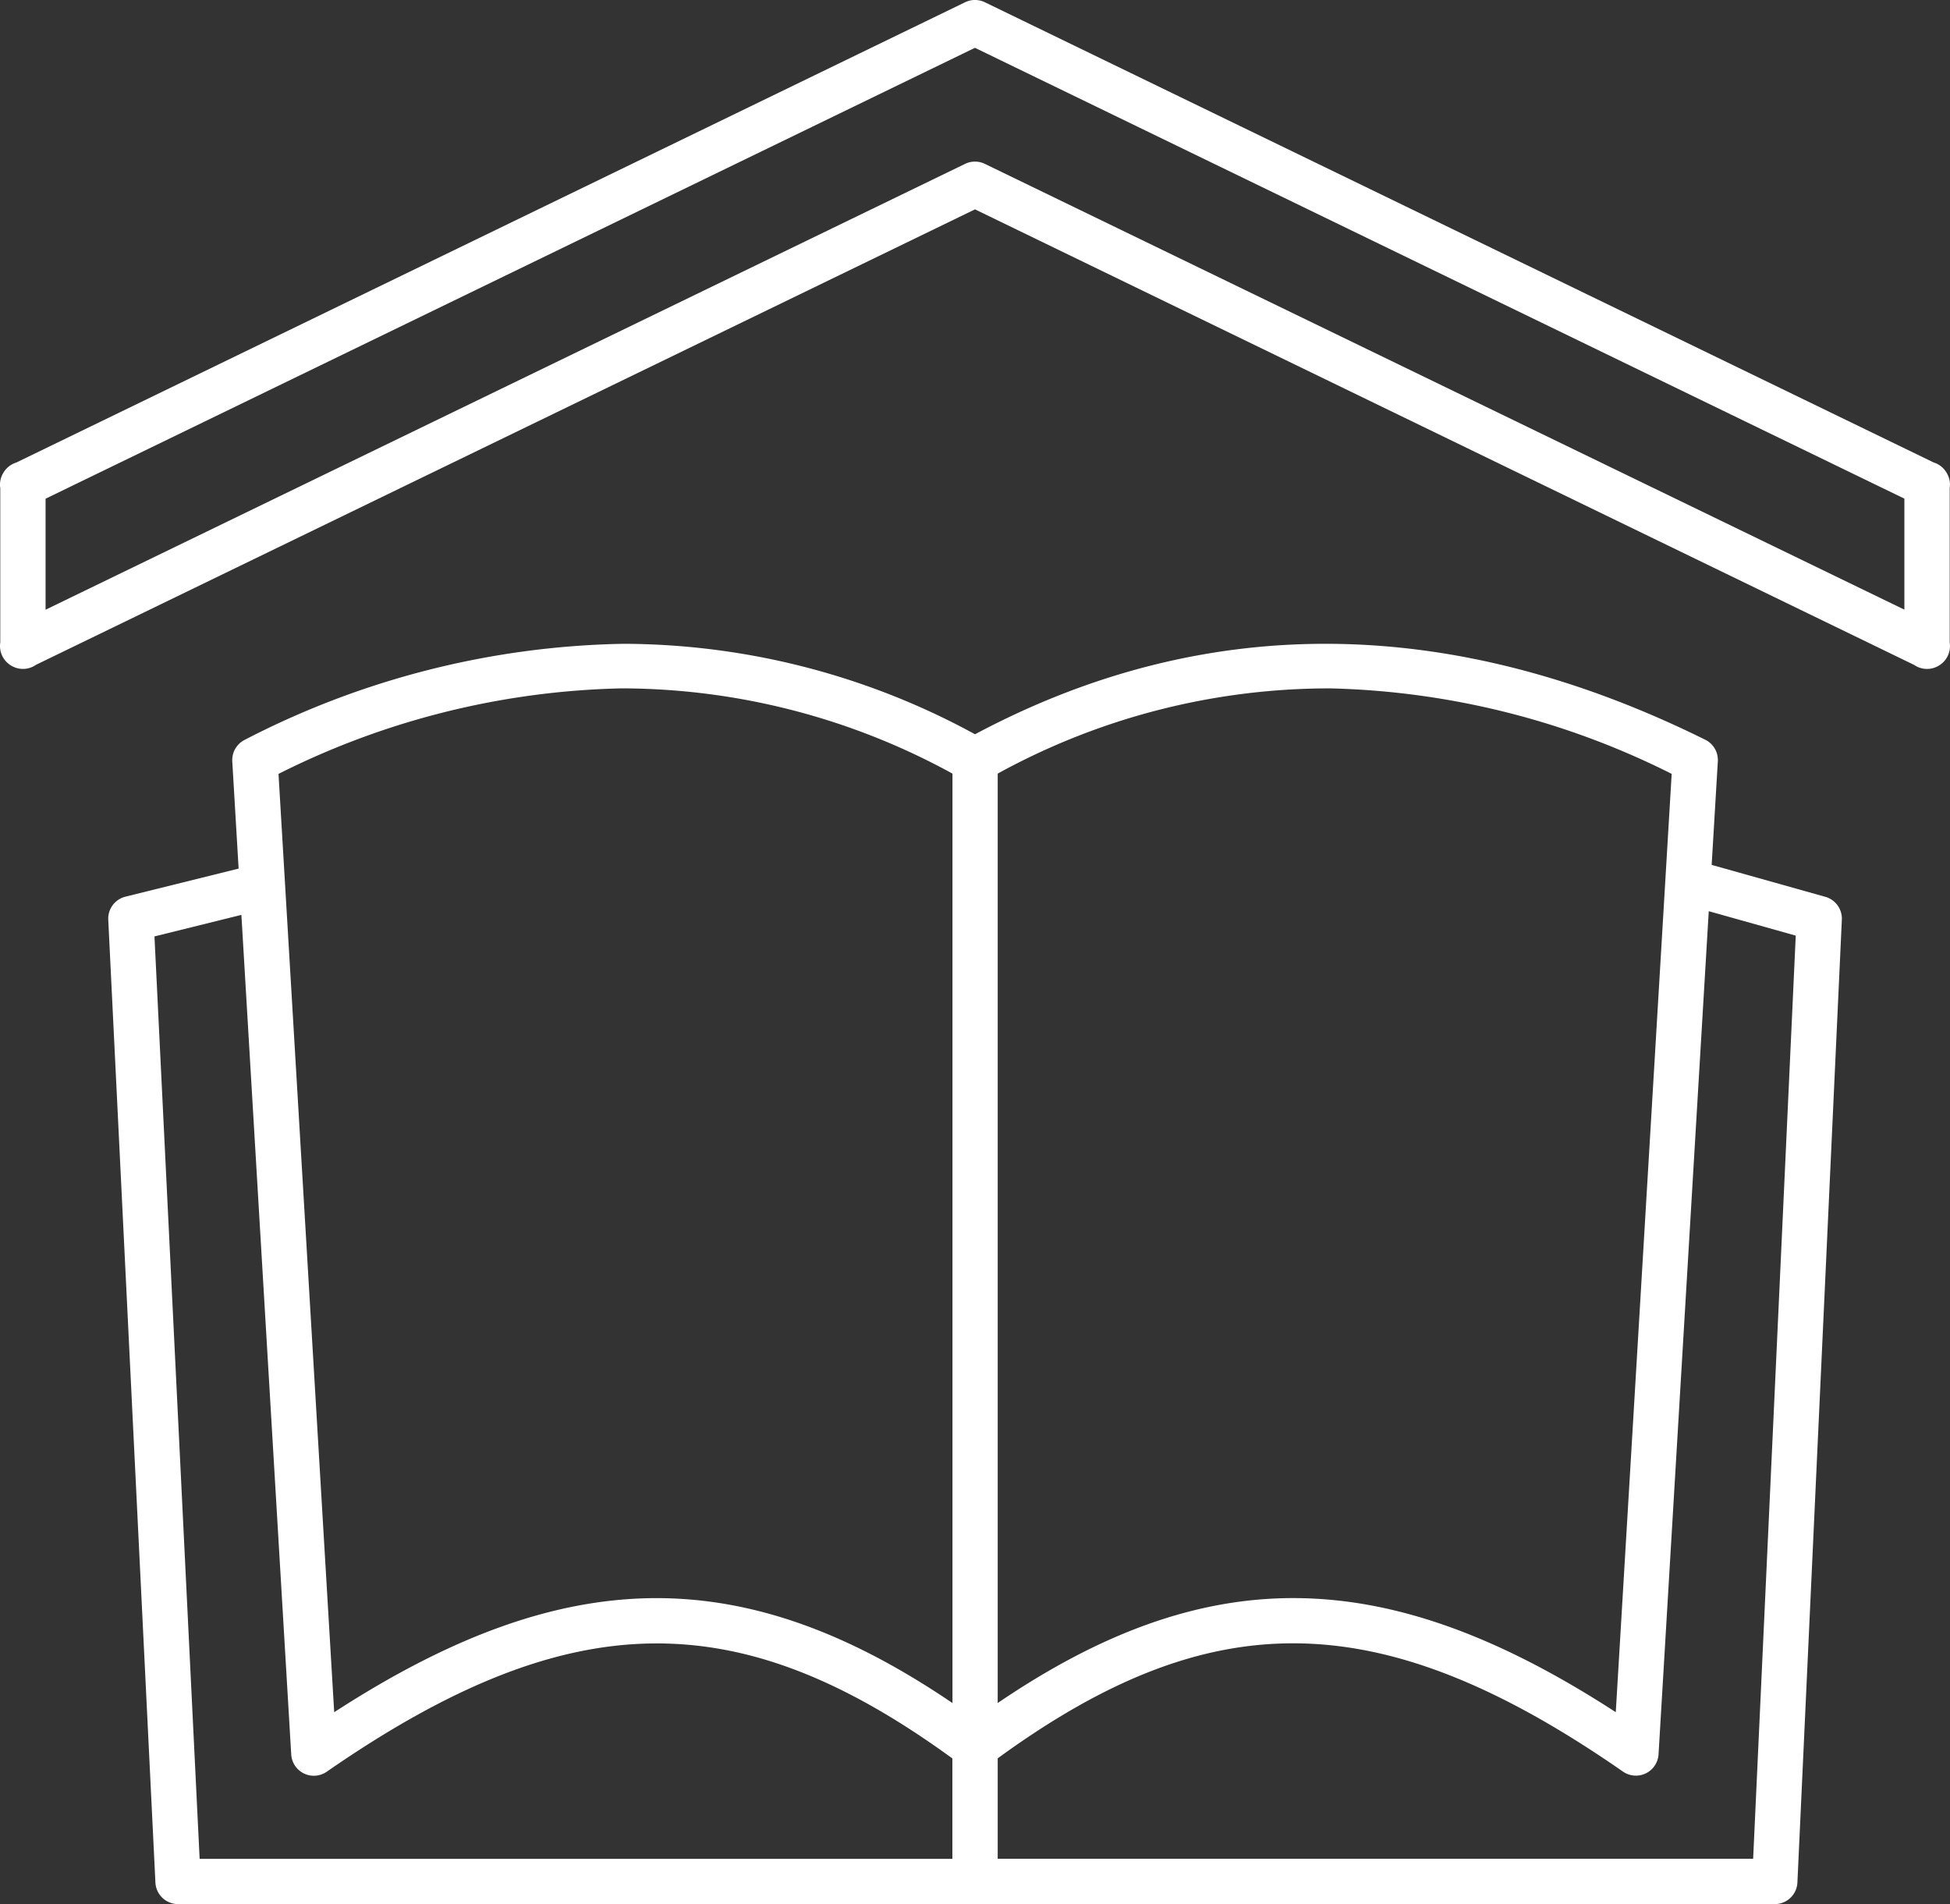
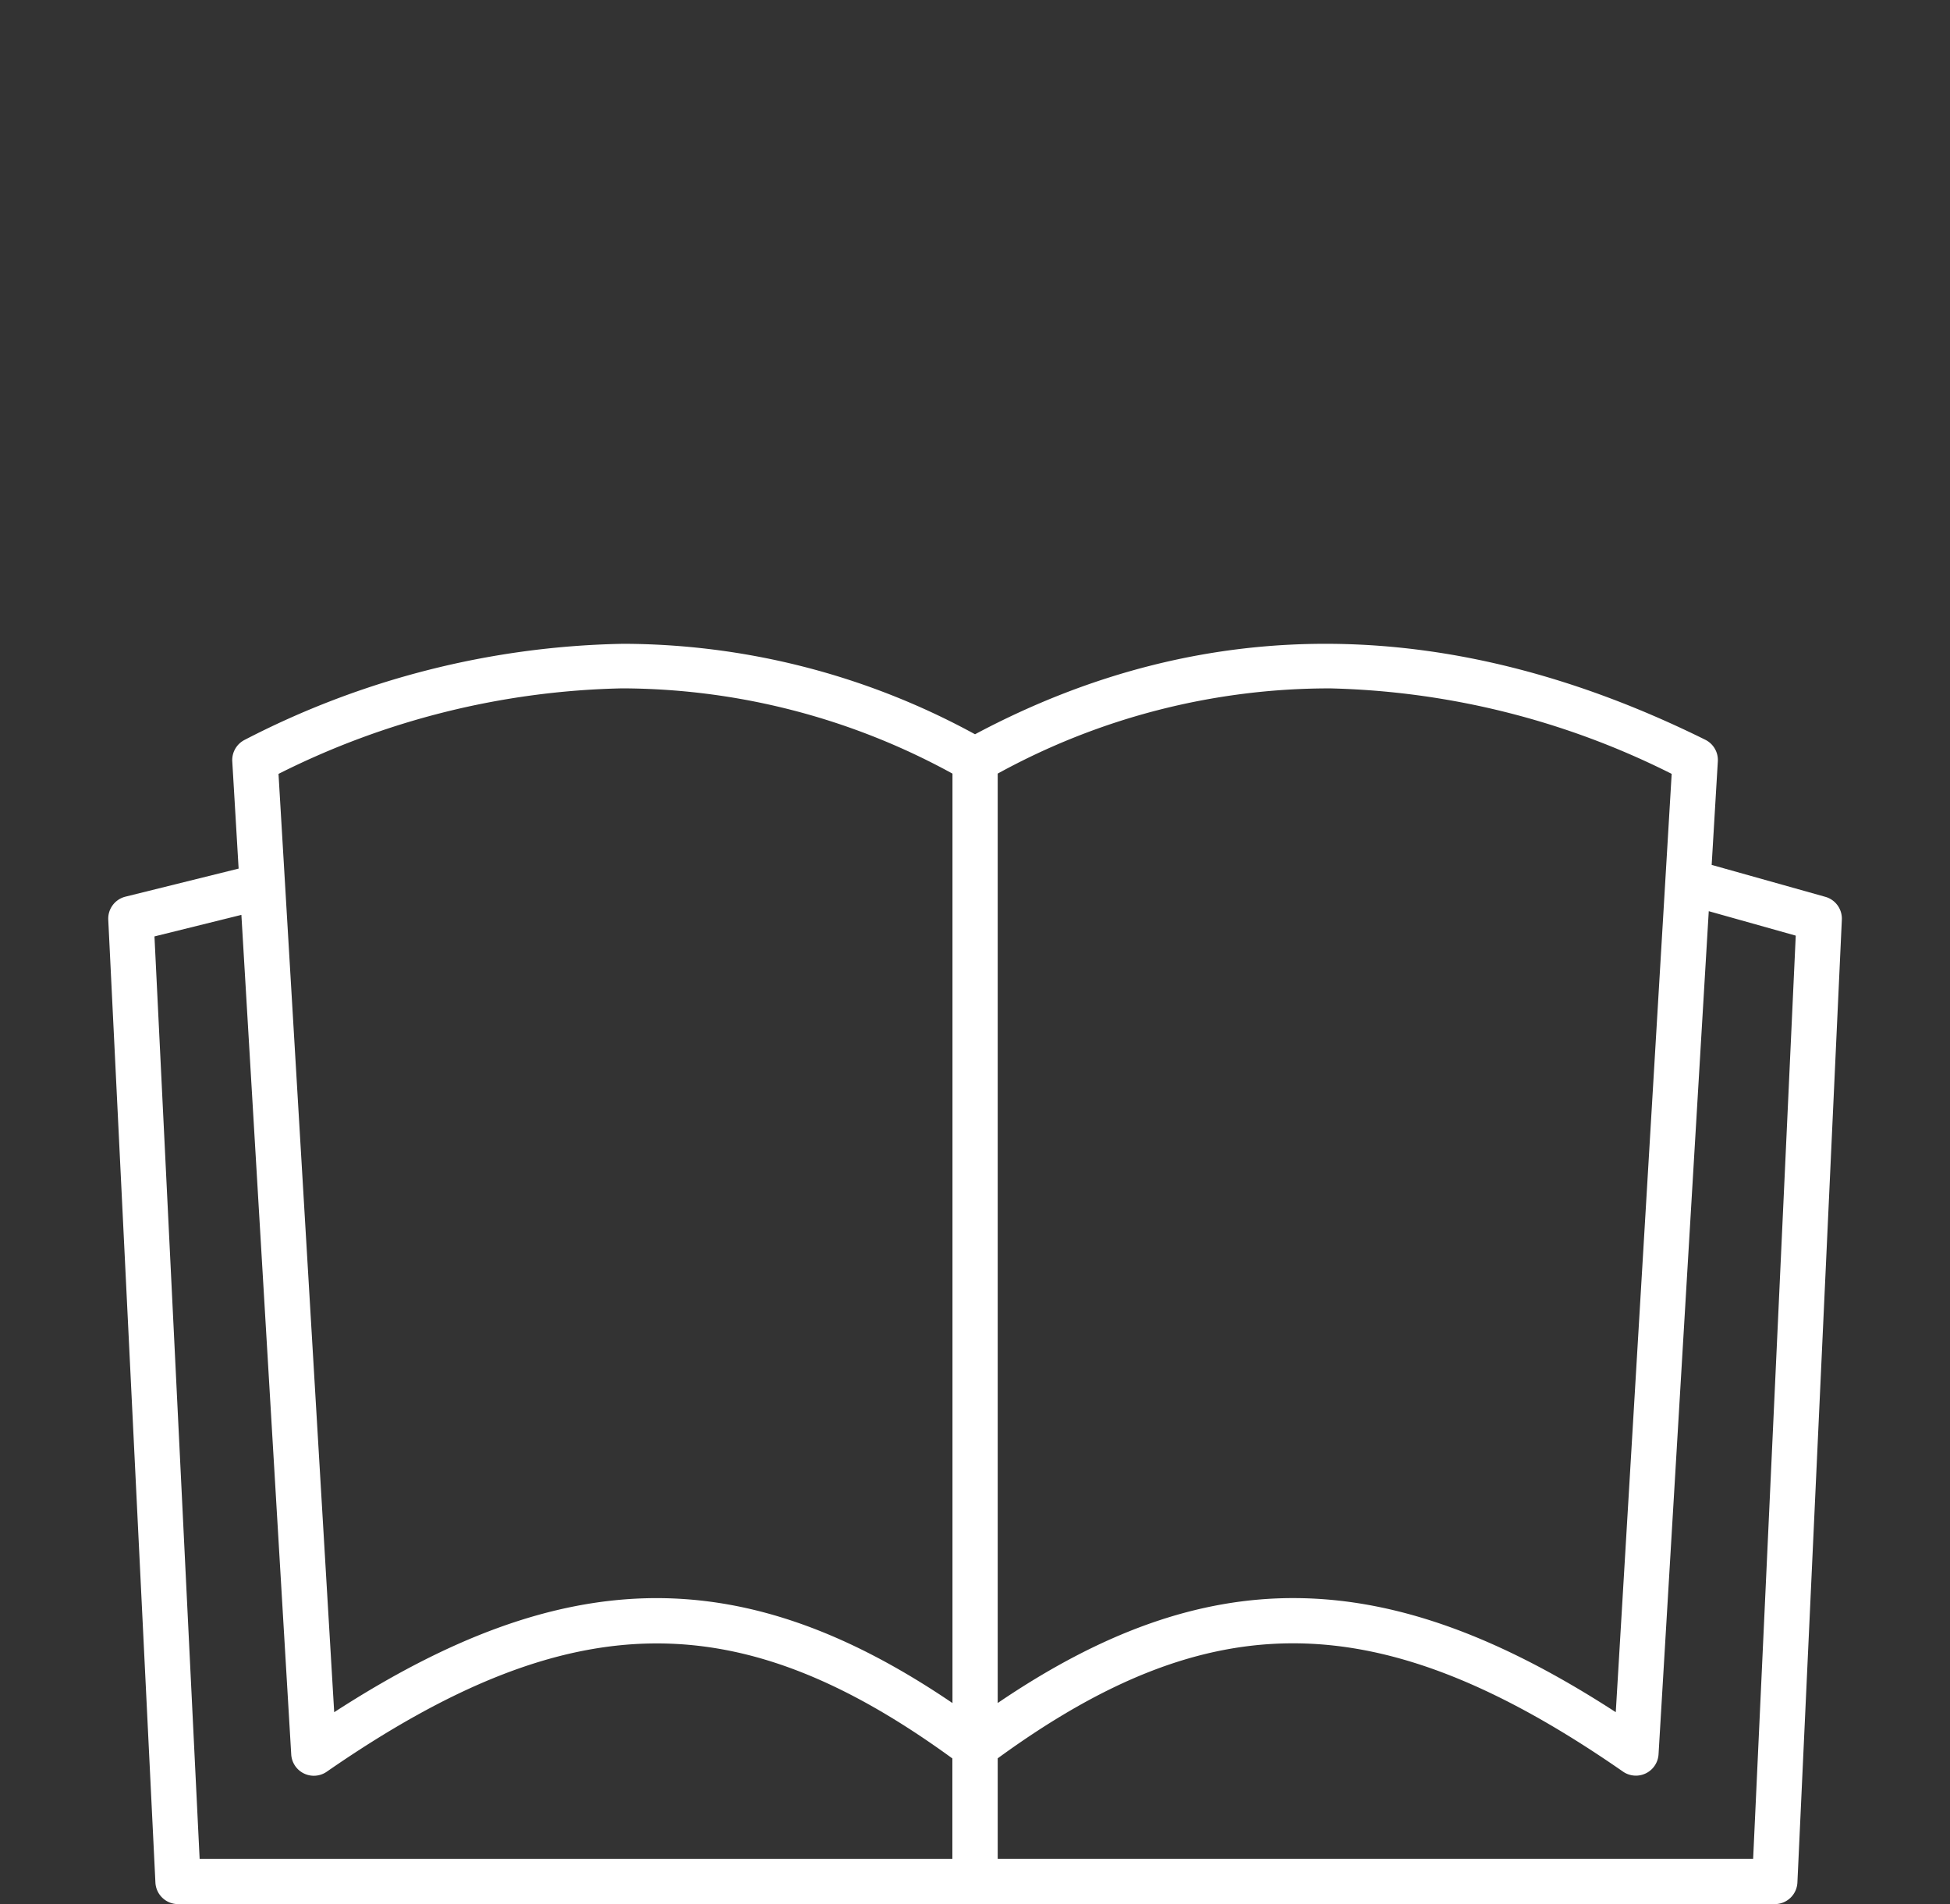
<svg xmlns="http://www.w3.org/2000/svg" id="Group_1269" data-name="Group 1269" width="73.776" height="72.04" viewBox="0 0 73.776 72.04">
  <rect x="0" y="0" width="73.776" height="72.04" fill="#333333" stroke="none" />
  <defs>
    <clipPath id="clip-path">
      <rect id="Rectangle_1021" data-name="Rectangle 1021" width="73.776" height="72.04" fill="#fff" />
    </clipPath>
  </defs>
  <g id="Group_1268" data-name="Group 1268" clip-path="url(#clip-path)">
    <path id="Path_2088" data-name="Path 2088" d="M46.126,159.053A32.354,32.354,0,0,0,31.9,162.682h0a.857.857,0,0,0-.476.819l.24,4.055-4.282,1.062h0a.857.857,0,0,0-.65.874l1.784,36.426h0a.858.858,0,0,0,.857.815h60.41a.857.857,0,0,0,.856-.818l1.681-36.426a.857.857,0,0,0-.625-.865l-4.3-1.208.233-3.915h0a.856.856,0,0,0-.475-.82c-9.417-4.664-18.75-4.94-27.628-.207a27.876,27.876,0,0,0-13.4-3.423Zm0,1.684a26.1,26.1,0,0,1,12.546,3.226v35.164c-3.891-2.643-7.548-4-11.324-3.97-3.847.035-7.734,1.508-12.068,4.316l-2.107-35.5a30.3,30.3,0,0,1,12.953-3.235Zm26.8,0a30.309,30.309,0,0,1,12.956,3.235l-2.115,35.5c-4.331-2.809-8.217-4.281-12.064-4.316-3.775-.034-7.432,1.327-11.32,3.969V163.962a26.067,26.067,0,0,1,12.542-3.224Zm14.365,8.432,3.285.923-1.612,34.926H60.383v-3.8c4.085-2.977,7.659-4.384,11.3-4.351,3.747.034,7.672,1.6,12.357,4.853a.858.858,0,0,0,1.345-.654l1.9-31.9Zm-55.523.129,1.886,31.772h0a.857.857,0,0,0,1.344.654c4.691-3.249,8.614-4.819,12.362-4.853,3.645-.033,7.219,1.374,11.308,4.351v3.8H30.189l-1.709-34.9,3.288-.815Z" transform="translate(-22.636 -134.694)" fill="#fff" fill-rule="evenodd" />
-     <path id="Path_2089" data-name="Path 2089" d="M36.848,0a.849.849,0,0,0-.333.085L.617,17.5h0a.858.858,0,0,0-.451.329c-.012.017-.023.034-.033.051a.858.858,0,0,0-.122.592V24.31a.859.859,0,0,0,.377.85l.041.026.018.01a.859.859,0,0,0,.914-.043L36.889,7.921,72.42,25.156a.858.858,0,0,0,.927.031l.041-.026.019-.013a.857.857,0,0,0,.359-.839V18.466a.856.856,0,0,0-.1-.55c-.01-.019-.021-.036-.032-.054a.855.855,0,0,0-.477-.366L37.264.086A.87.87,0,0,0,36.848,0Zm.041,1.81L72.051,18.865v4.2L37.263,6.2a.857.857,0,0,0-.749,0L1.725,23.068v-4.2L36.887,1.809Z" transform="translate(-0.001 0)" fill="#fff" fill-rule="evenodd" />
  </g>
</svg>